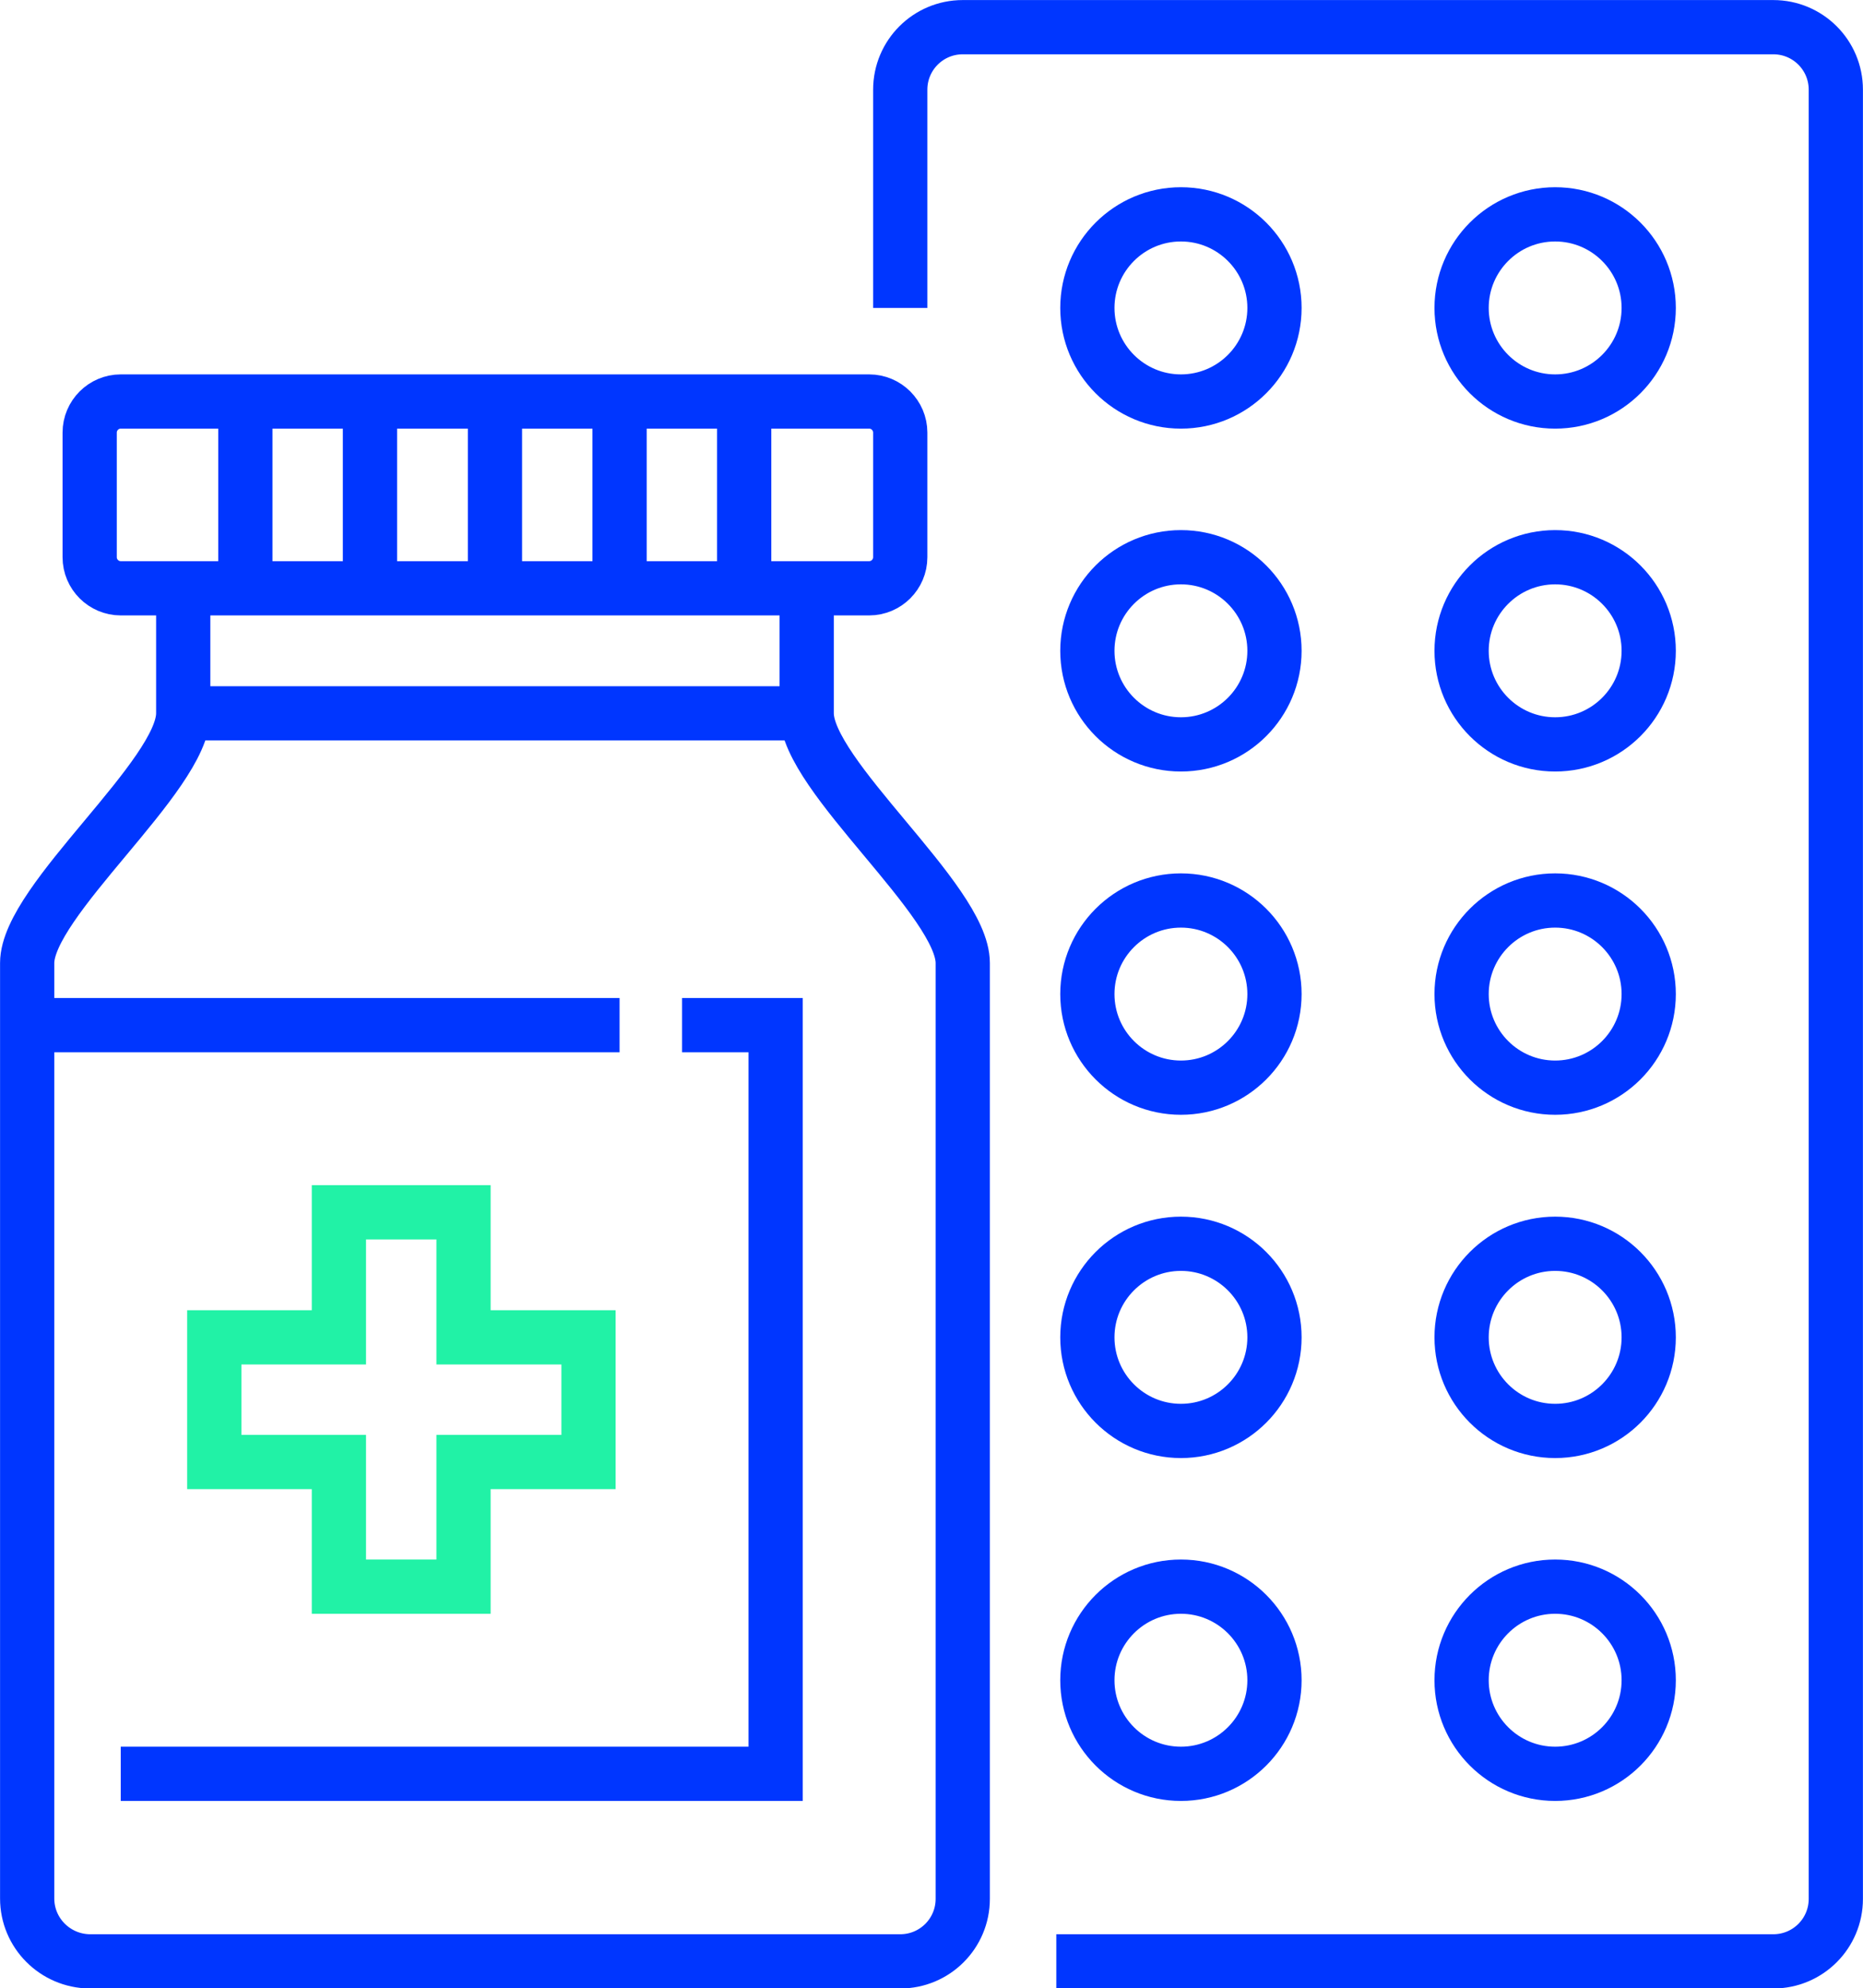
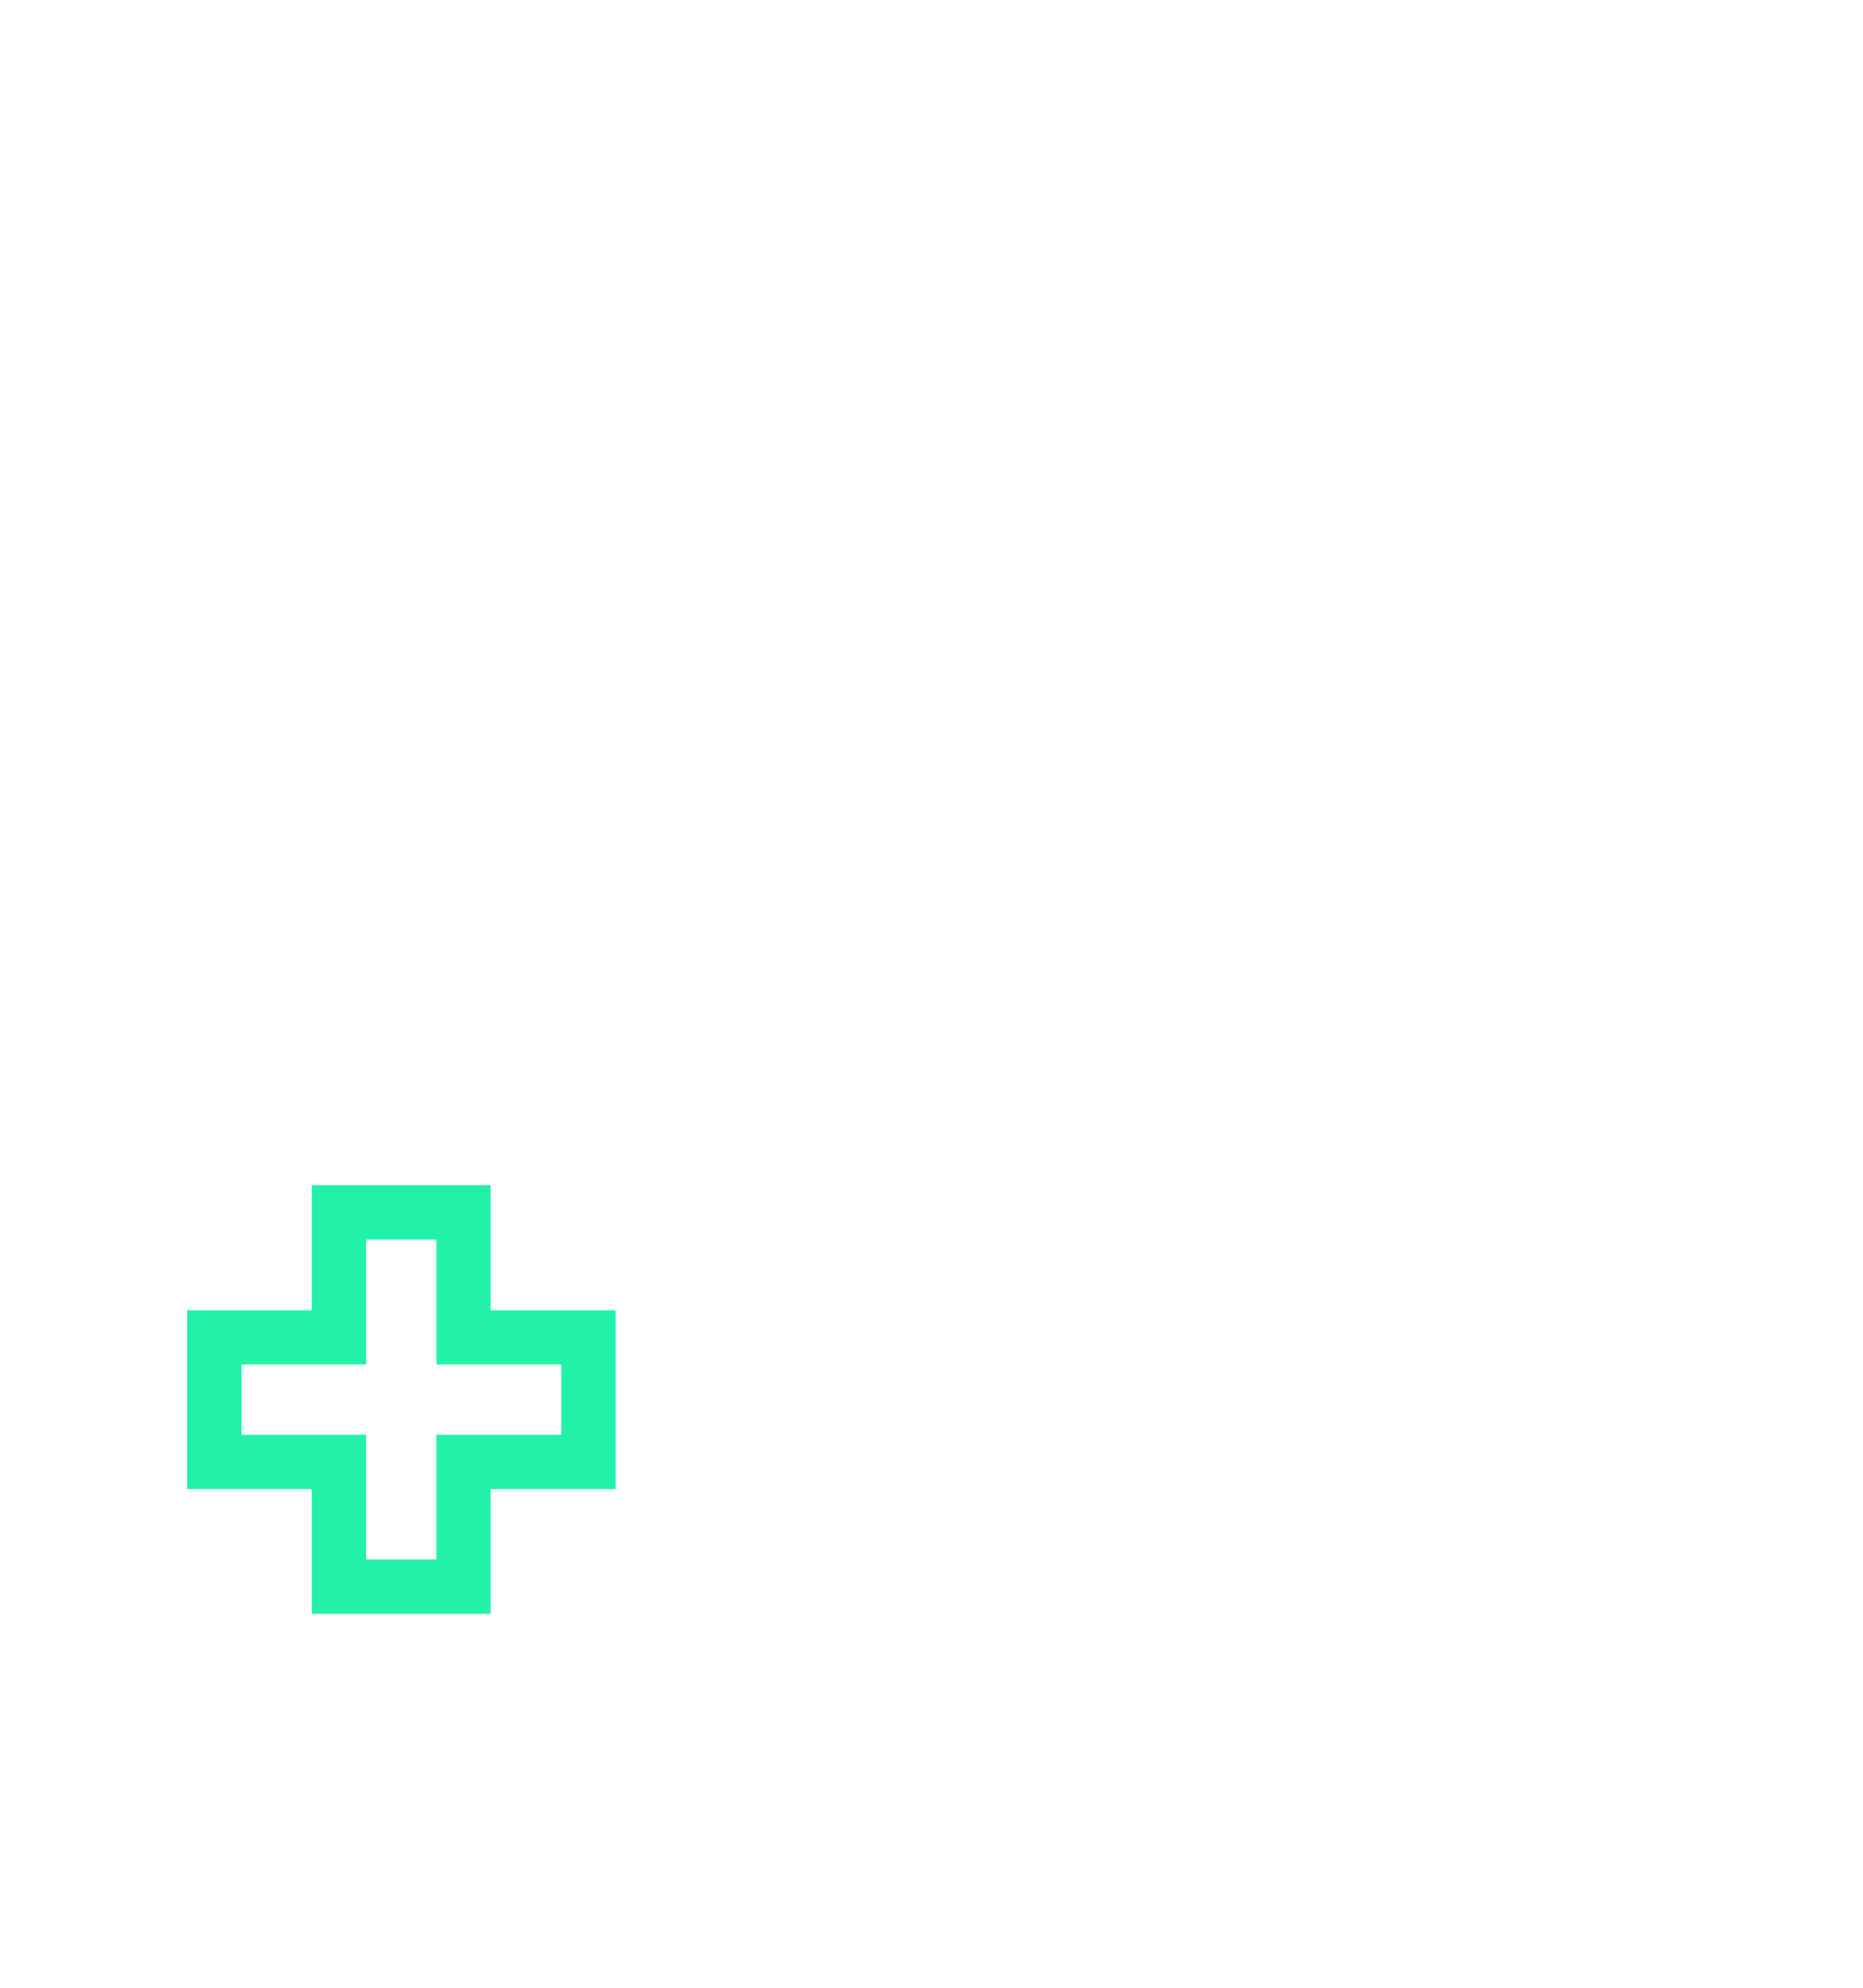
<svg xmlns="http://www.w3.org/2000/svg" version="1.1" id="Layer_1" x="0px" y="0px" width="479.9px" height="512px" viewBox="0 0 479.9 512" style="enable-background:new 0 0 479.9 512;" xml:space="preserve">
  <style type="text/css"> .st0{fill:none;stroke:#0036FF;stroke-width:13.97;stroke-linejoin:round;stroke-miterlimit:10;} .st1{fill:none;stroke:#0036FF;stroke-width:13.97;stroke-miterlimit:10;} .st2{fill:none;stroke:#21F2A6;stroke-width:13.97;stroke-miterlimit:10;} </style>
  <g>
    <g>
-       <path class="st0" d="M207.8,151.6v32.1c0,16.1,40.2,48.2,40.2,64.3v241c0,8.9-7.2,16.1-16.1,16.1H23.1C14.2,505,7,497.8,7,488.9 V248c0-16.1,40.2-48.2,40.2-64.3v-32.1" />
-       <path class="st1" d="M191.7,103.4v48.2 M127.5,103.4v48.2 M159.6,103.4v48.2 M95.3,103.4v48.2 M63.2,103.4v48.2 M47.2,183.7h160.7 M231.9,143.5c0,4.4-3.6,8-8,8H31.1c-4.4,0-8-3.6-8-8v-32.1c0-4.4,3.6-8,8-8h192.8c4.4,0,8,3.6,8,8V143.5z" />
-     </g>
+       </g>
    <polygon class="st2" points="151.6,344.4 119.4,344.4 119.4,312.2 87.3,312.2 87.3,344.4 55.2,344.4 55.2,376.5 87.3,376.5 87.3,408.6 119.4,408.6 119.4,376.5 151.6,376.5 " />
    <g>
-       <path class="st1" d="M328.3,432.7c0,13.3-10.8,24.1-24.1,24.1c-13.3,0-24.1-10.8-24.1-24.1c0-13.3,10.8-24.1,24.1-24.1 C317.5,408.6,328.3,419.4,328.3,432.7z M328.3,344.4c0,13.3-10.8,24.1-24.1,24.1c-13.3,0-24.1-10.8-24.1-24.1 c0-13.3,10.8-24.1,24.1-24.1C317.5,320.3,328.3,331.1,328.3,344.4z M328.3,256c0,13.3-10.8,24.1-24.1,24.1 c-13.3,0-24.1-10.8-24.1-24.1c0-13.3,10.8-24.1,24.1-24.1C317.5,231.9,328.3,242.7,328.3,256z M328.3,167.6 c0,13.3-10.8,24.1-24.1,24.1c-13.3,0-24.1-10.8-24.1-24.1c0-13.3,10.8-24.1,24.1-24.1C317.5,143.5,328.3,154.3,328.3,167.6z M328.3,79.3c0,13.3-10.8,24.1-24.1,24.1c-13.3,0-24.1-10.8-24.1-24.1c0-13.3,10.8-24.1,24.1-24.1C317.5,55.2,328.3,66,328.3,79.3 z M424.7,432.7c0,13.3-10.8,24.1-24.1,24.1s-24.1-10.8-24.1-24.1c0-13.3,10.8-24.1,24.1-24.1S424.7,419.4,424.7,432.7z M424.7,344.4c0,13.3-10.8,24.1-24.1,24.1s-24.1-10.8-24.1-24.1c0-13.3,10.8-24.1,24.1-24.1S424.7,331.1,424.7,344.4z M424.7,256 c0,13.3-10.8,24.1-24.1,24.1s-24.1-10.8-24.1-24.1c0-13.3,10.8-24.1,24.1-24.1S424.7,242.7,424.7,256z M424.7,167.6 c0,13.3-10.8,24.1-24.1,24.1s-24.1-10.8-24.1-24.1c0-13.3,10.8-24.1,24.1-24.1S424.7,154.3,424.7,167.6z M424.7,79.3 c0,13.3-10.8,24.1-24.1,24.1s-24.1-10.8-24.1-24.1c0-13.3,10.8-24.1,24.1-24.1S424.7,66,424.7,79.3z M231.9,79.3V23.1 c0-8.9,7.2-16.1,16.1-16.1h208.8c8.9,0,16.1,7.2,16.1,16.1v465.9c0,8.9-7.2,16.1-16.1,16.1H272.1 M7,264h152.6 M175.7,264h24.1 v192.8H31.1" />
-     </g>
+       </g>
  </g>
  <g> </g>
  <g> </g>
  <g> </g>
  <g> </g>
  <g> </g>
  <g> </g>
  <g> </g>
  <g> </g>
  <g> </g>
  <g> </g>
  <g> </g>
  <g> </g>
  <g> </g>
  <g> </g>
  <g> </g>
</svg>